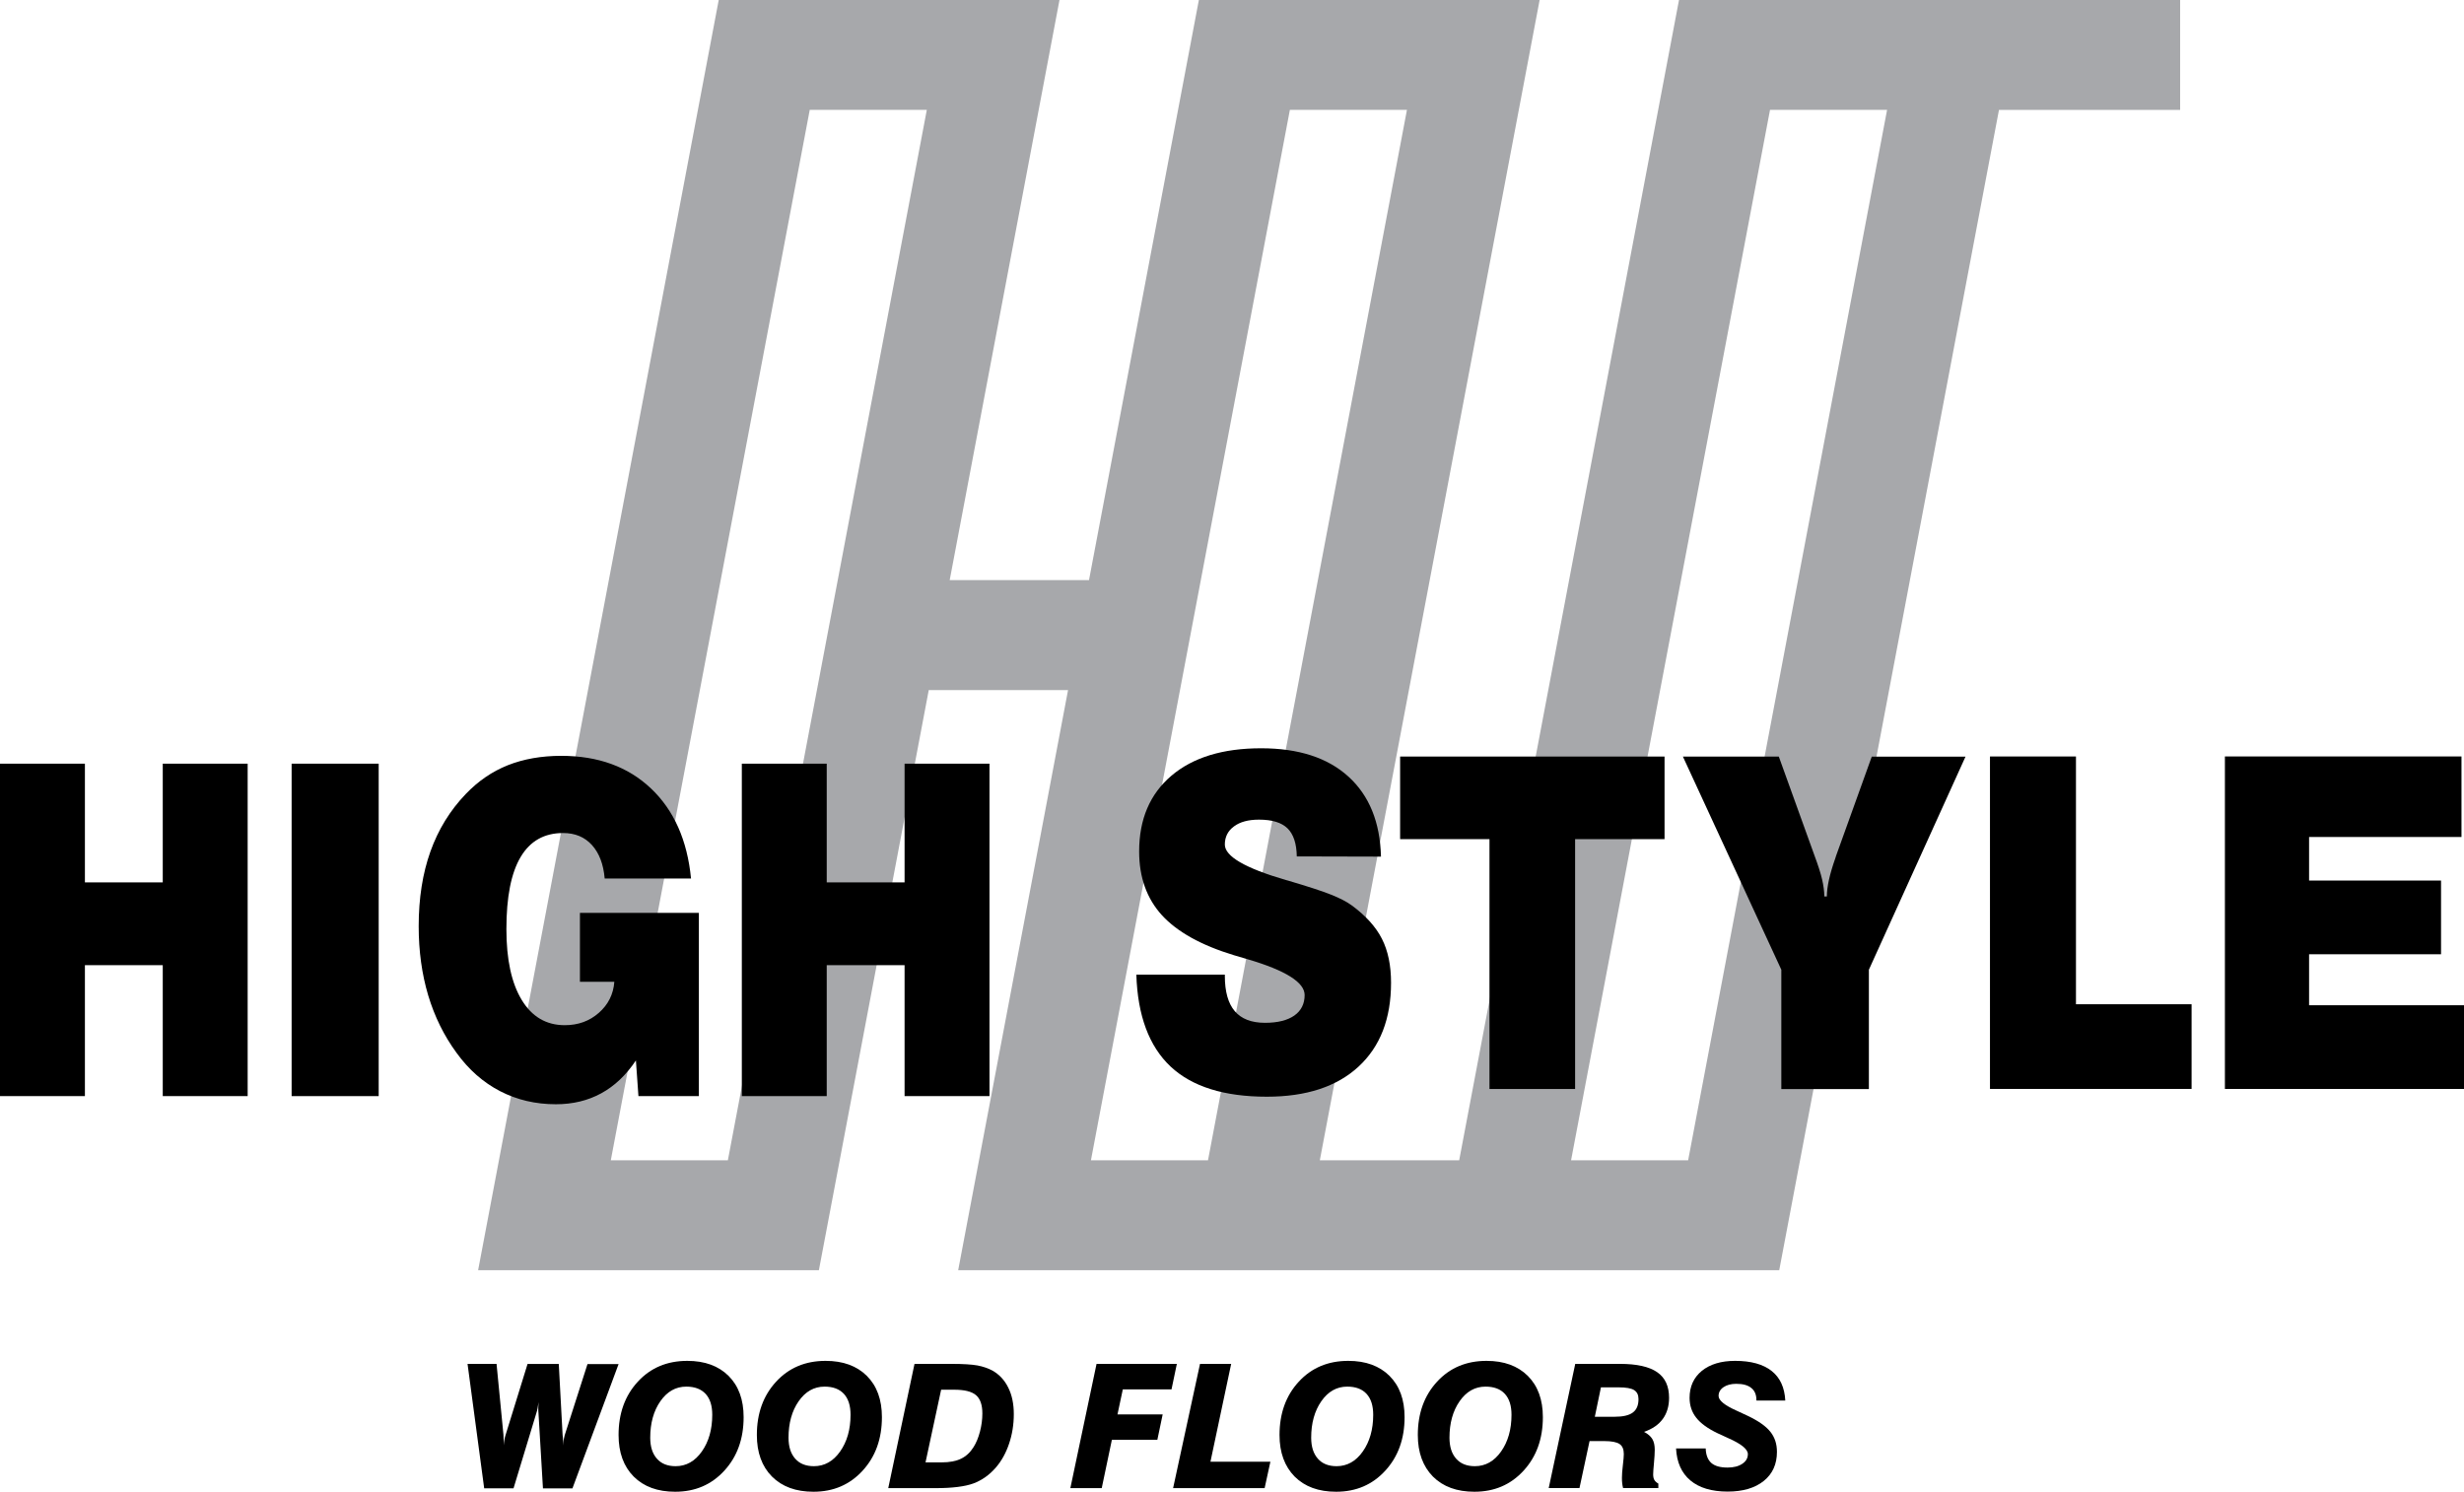
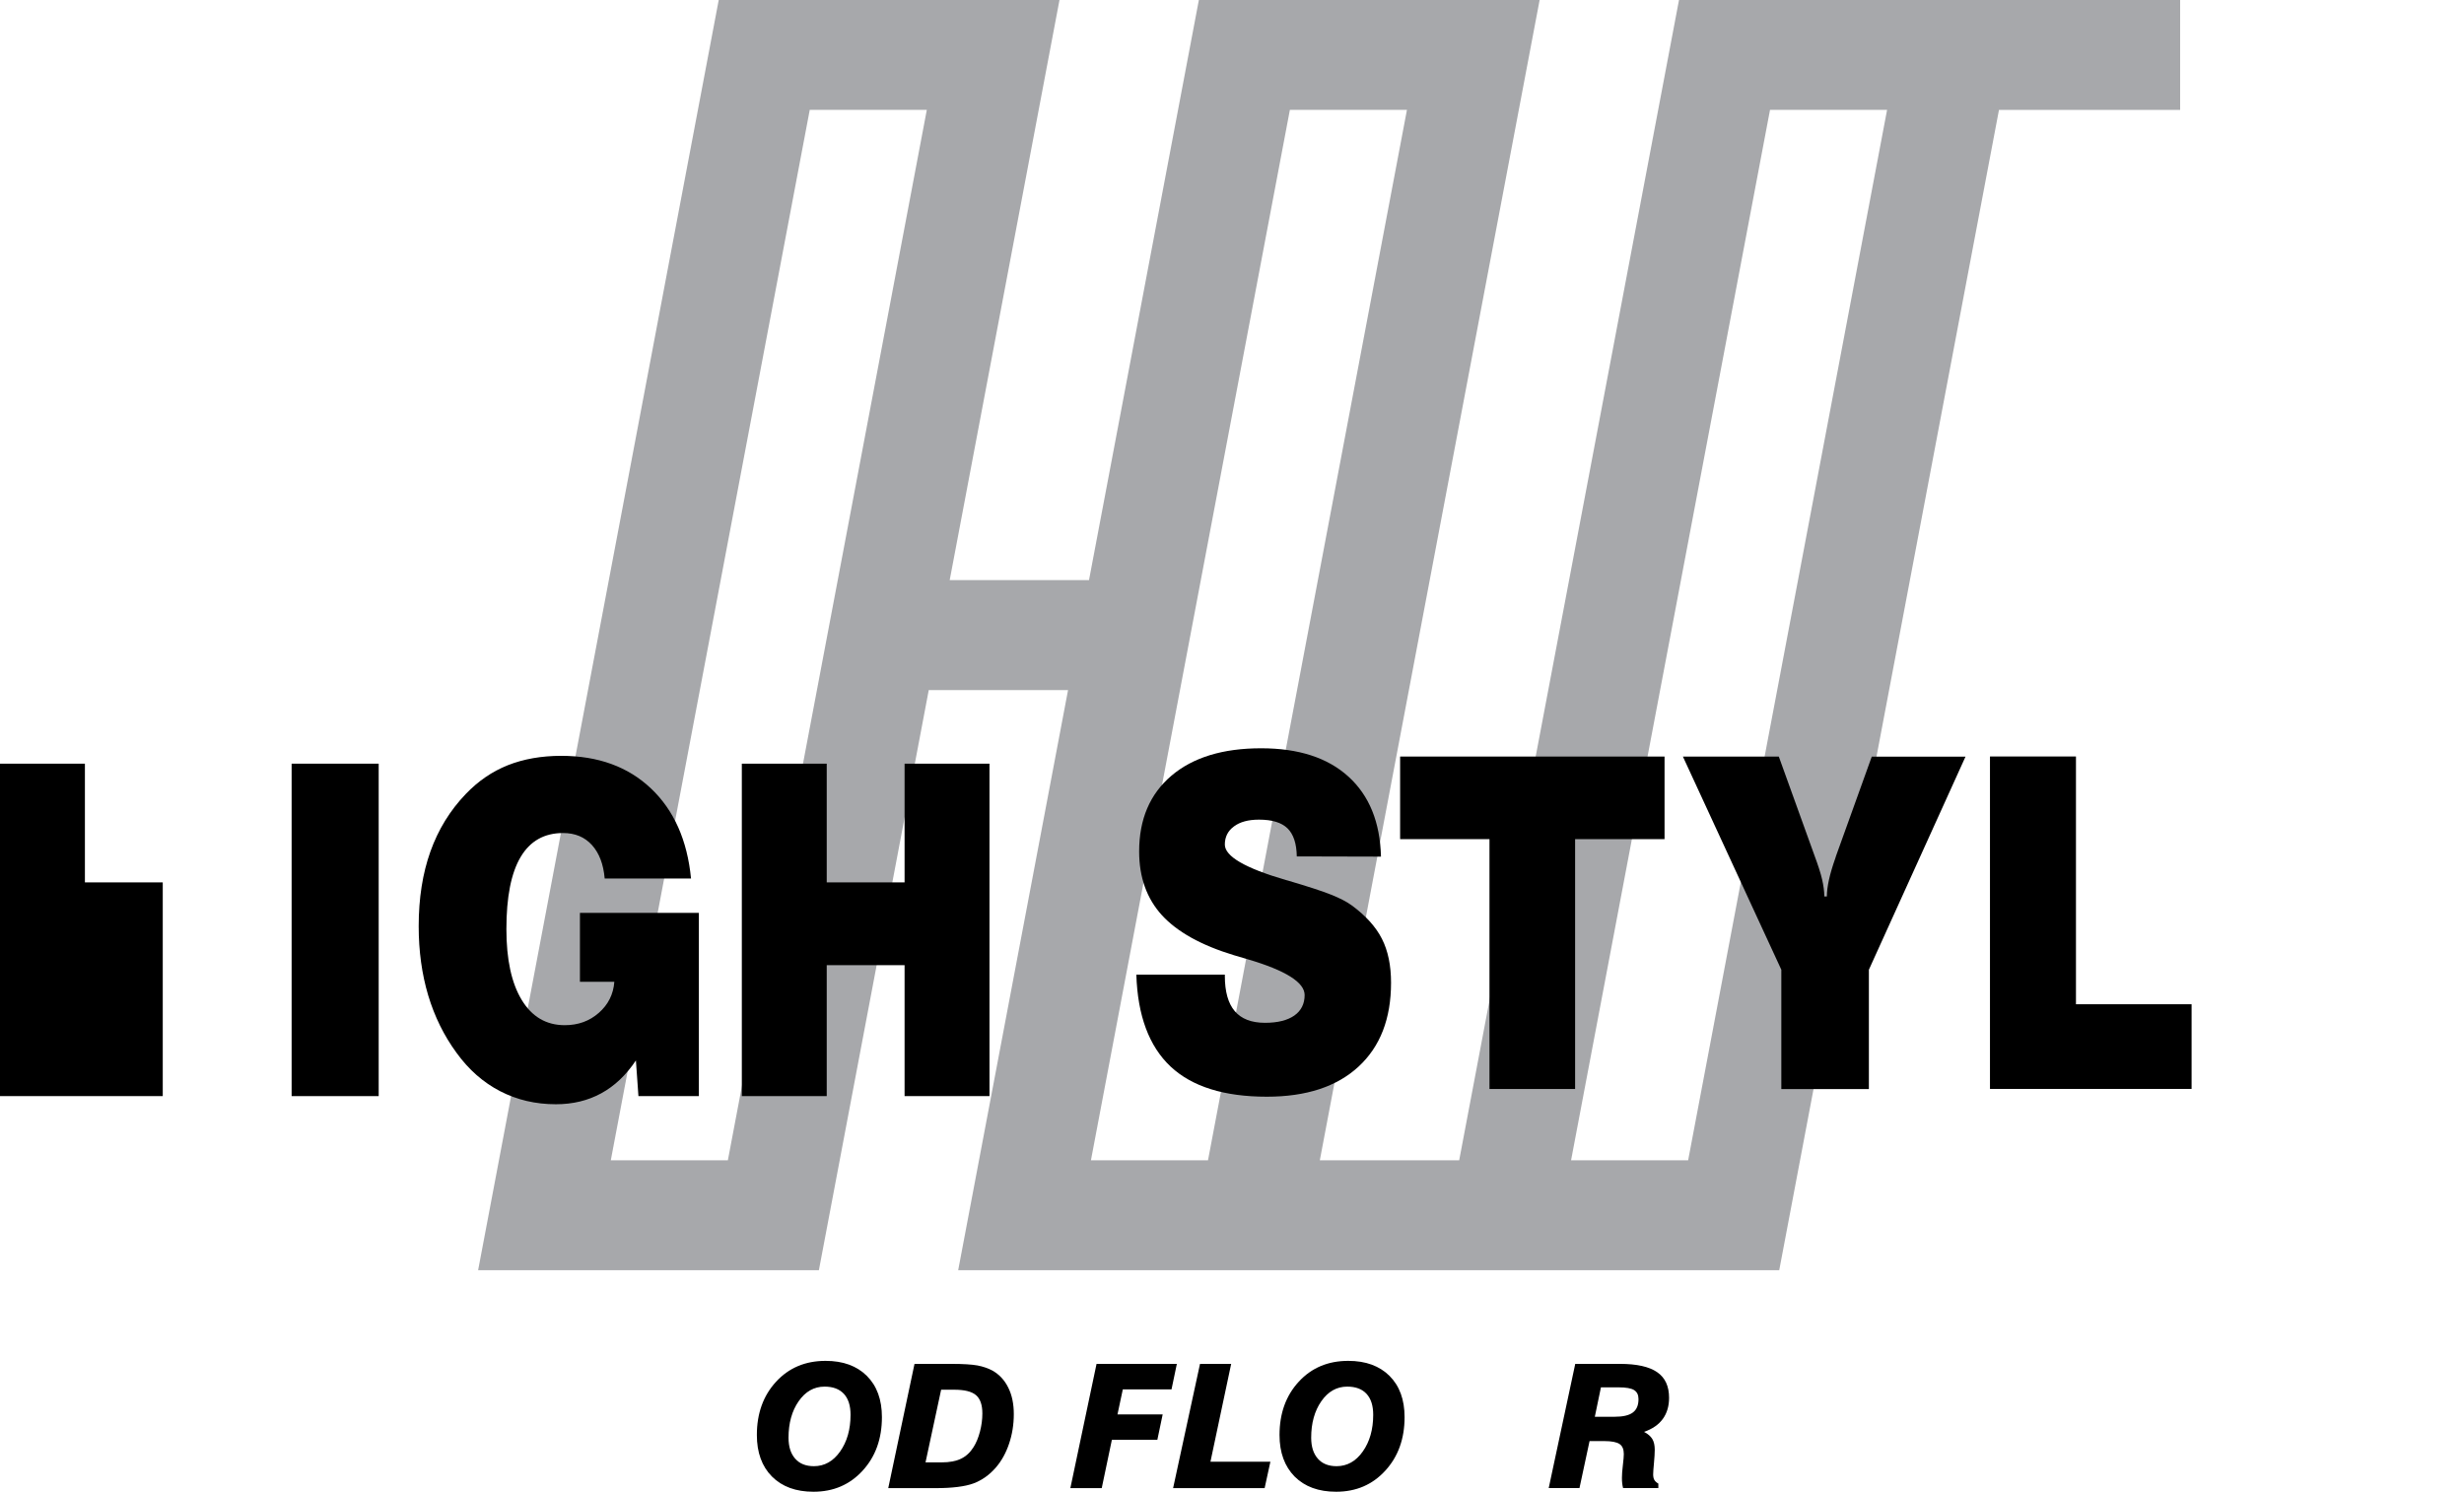
<svg xmlns="http://www.w3.org/2000/svg" version="1.1" id="Layer_1" x="0px" y="0px" viewBox="0 0 342.45 207.35" style="enable-background:new 0 0 342.45 207.35;" xml:space="preserve">
  <style type="text/css">
	.st0{opacity:0.82;fill:#939598;}
</style>
  <g id="XMLID_1_">
    <path id="XMLID_32_" class="st0" d="M303,0h-22.29h-9.38h-37.98L202.8,161.28h-19.37L213.98,0h-47.36l-15.27,80.64h-19.36L147.25,0   H99.89L66.45,176.56h47.36l15.27-80.64h19.36l-15.27,80.64h35.86h11.51h19.37h33.69h13.68l30.54-161.28H303V0z M101.16,161.28   H84.89l27.65-146.01h16.27L101.16,161.28z M167.89,161.28h-16.27l27.65-146.01h16.27L167.89,161.28z M234.62,161.28h-1.02h-15.25   L246,15.27h16.27L234.62,161.28z" />
    <g id="XMLID_38_">
-       <path id="XMLID_39_" d="M67.29,206.85l-2.31-17.27h4.03l0.96,9.85c0.02,0.26,0.03,0.51,0.03,0.74c0.01,0.23,0.01,0.48,0.01,0.73    c0.02-0.29,0.05-0.54,0.09-0.76c0.04-0.22,0.08-0.41,0.13-0.56l3.09-9.99h4.34l0.53,9.85c0,0.02,0,0.05,0.01,0.11    c0.03,0.22,0.05,0.41,0.05,0.58c0,0.13,0,0.26,0,0.39s-0.01,0.26-0.02,0.4c0.02-0.25,0.05-0.49,0.09-0.7    c0.04-0.22,0.09-0.46,0.16-0.72l3.17-9.89h4.32l-6.41,17.27h-4.1l-0.62-10.45c-0.01-0.09-0.01-0.19-0.02-0.3    c0-0.11-0.01-0.25-0.01-0.43c0-0.08,0.01-0.24,0.02-0.49c0.01-0.13,0.02-0.24,0.02-0.33c-0.04,0.31-0.09,0.61-0.14,0.88    c-0.05,0.27-0.11,0.51-0.18,0.7l-3.16,10.42H67.29z" />
-       <path id="XMLID_41_" d="M85.97,199.47c0-3.01,0.89-5.48,2.67-7.41c1.78-1.94,4.08-2.9,6.88-2.9c2.43,0,4.34,0.7,5.74,2.09    c1.39,1.39,2.09,3.3,2.09,5.73c0,3.01-0.89,5.49-2.68,7.44c-1.78,1.95-4.06,2.93-6.83,2.93c-2.44,0-4.36-0.7-5.77-2.11    C86.67,203.83,85.97,201.9,85.97,199.47z M95.38,192.74c-1.46,0-2.66,0.68-3.6,2.03s-1.41,3.05-1.41,5.07    c0,1.25,0.31,2.22,0.93,2.92c0.62,0.7,1.48,1.04,2.6,1.04c1.46,0,2.68-0.68,3.64-2.04c0.96-1.36,1.45-3.06,1.45-5.11    c0-1.27-0.31-2.24-0.93-2.91C97.43,193.07,96.54,192.74,95.38,192.74z" />
      <path id="XMLID_44_" d="M105.19,199.47c0-3.01,0.89-5.48,2.67-7.41c1.78-1.94,4.08-2.9,6.88-2.9c2.43,0,4.34,0.7,5.74,2.09    c1.39,1.39,2.09,3.3,2.09,5.73c0,3.01-0.89,5.49-2.68,7.44c-1.78,1.95-4.06,2.93-6.83,2.93c-2.44,0-4.36-0.7-5.77-2.11    C105.89,203.83,105.19,201.9,105.19,199.47z M114.6,192.74c-1.46,0-2.66,0.68-3.6,2.03s-1.41,3.05-1.41,5.07    c0,1.25,0.31,2.22,0.93,2.92c0.62,0.7,1.48,1.04,2.6,1.04c1.46,0,2.68-0.68,3.64-2.04c0.96-1.36,1.45-3.06,1.45-5.11    c0-1.27-0.31-2.24-0.93-2.91C116.65,193.07,115.76,192.74,114.6,192.74z" />
      <path id="XMLID_47_" d="M123.45,206.85l3.65-17.27h5.17c1.61,0,2.81,0.08,3.59,0.22c0.78,0.15,1.47,0.39,2.07,0.71    c0.95,0.54,1.69,1.33,2.2,2.37c0.52,1.04,0.77,2.26,0.77,3.68c0,1.45-0.22,2.82-0.66,4.12c-0.44,1.3-1.05,2.4-1.84,3.31    c-0.9,1.04-1.94,1.77-3.12,2.21c-1.18,0.43-2.93,0.65-5.23,0.65H123.45z M128.63,203.27h2.24c1.11,0,2-0.17,2.7-0.51    c0.7-0.34,1.28-0.88,1.74-1.62c0.38-0.6,0.67-1.32,0.89-2.16c0.22-0.84,0.33-1.67,0.33-2.51c0-1.19-0.29-2.03-0.88-2.54    c-0.59-0.51-1.6-0.76-3.03-0.76h-1.82L128.63,203.27z" />
      <path id="XMLID_50_" d="M148.76,206.85l3.64-17.27h11.16l-0.74,3.54h-6.77l-0.74,3.48h6.28l-0.74,3.53h-6.32l-1.41,6.72H148.76z" />
      <path id="XMLID_52_" d="M163.04,206.85l3.74-17.27h4.33l-2.88,13.6h8.33l-0.8,3.67H163.04z" />
      <path id="XMLID_54_" d="M177.83,199.47c0-3.01,0.89-5.48,2.67-7.41c1.78-1.94,4.08-2.9,6.88-2.9c2.43,0,4.34,0.7,5.74,2.09    c1.39,1.39,2.09,3.3,2.09,5.73c0,3.01-0.89,5.49-2.68,7.44c-1.78,1.95-4.06,2.93-6.83,2.93c-2.44,0-4.36-0.7-5.77-2.11    C178.54,203.83,177.83,201.9,177.83,199.47z M187.24,192.74c-1.46,0-2.66,0.68-3.6,2.03s-1.41,3.05-1.41,5.07    c0,1.25,0.31,2.22,0.93,2.92c0.62,0.7,1.48,1.04,2.6,1.04c1.46,0,2.68-0.68,3.64-2.04c0.96-1.36,1.45-3.06,1.45-5.11    c0-1.27-0.31-2.24-0.93-2.91C189.3,193.07,188.41,192.74,187.24,192.74z" />
-       <path id="XMLID_57_" d="M197.05,199.47c0-3.01,0.89-5.48,2.67-7.41c1.78-1.94,4.08-2.9,6.88-2.9c2.43,0,4.34,0.7,5.74,2.09    c1.39,1.39,2.09,3.3,2.09,5.73c0,3.01-0.89,5.49-2.68,7.44c-1.78,1.95-4.06,2.93-6.83,2.93c-2.44,0-4.36-0.7-5.77-2.11    C197.76,203.83,197.05,201.9,197.05,199.47z M206.46,192.74c-1.46,0-2.66,0.68-3.6,2.03s-1.41,3.05-1.41,5.07    c0,1.25,0.31,2.22,0.93,2.92c0.62,0.7,1.48,1.04,2.6,1.04c1.46,0,2.68-0.68,3.64-2.04c0.96-1.36,1.45-3.06,1.45-5.11    c0-1.27-0.31-2.24-0.93-2.91C208.52,193.07,207.63,192.74,206.46,192.74z" />
      <path id="XMLID_60_" d="M215.24,206.85l3.69-17.27h6.23c2.33,0,4.05,0.39,5.15,1.15c1.11,0.76,1.66,1.95,1.66,3.56    c0,1.16-0.29,2.14-0.87,2.94c-0.58,0.8-1.45,1.4-2.61,1.8c0.54,0.28,0.92,0.61,1.15,0.99c0.23,0.38,0.34,0.88,0.34,1.5    c0,0.48-0.04,1.1-0.11,1.86c-0.07,0.76-0.11,1.28-0.11,1.56c0,0.33,0.06,0.59,0.17,0.78c0.11,0.19,0.29,0.35,0.55,0.5v0.62h-4.9    c-0.05-0.2-0.1-0.42-0.12-0.64c-0.03-0.22-0.04-0.48-0.04-0.78c0-0.44,0.04-1.02,0.13-1.76c0.09-0.74,0.13-1.25,0.13-1.54    c0-0.67-0.19-1.13-0.59-1.4c-0.4-0.27-1.11-0.41-2.13-0.41h-2.04l-1.4,6.53H215.24z M221.65,196.93h2.73    c1.17,0,2.02-0.19,2.55-0.59c0.53-0.39,0.79-1.01,0.79-1.86c0-0.59-0.2-1-0.61-1.26c-0.4-0.25-1.12-0.38-2.16-0.38h-2.45    L221.65,196.93z" />
-       <path id="XMLID_63_" d="M232.94,201.33h4.12c0.03,0.91,0.29,1.58,0.78,2.02c0.49,0.43,1.24,0.64,2.26,0.64    c0.84,0,1.52-0.17,2.04-0.52c0.52-0.34,0.78-0.79,0.78-1.35c0-0.67-0.9-1.41-2.69-2.2c-0.65-0.29-1.16-0.53-1.52-0.7    c-1.36-0.65-2.35-1.37-2.96-2.15c-0.62-0.78-0.93-1.71-0.93-2.77c0-1.57,0.57-2.82,1.7-3.75c1.14-0.92,2.68-1.39,4.63-1.39    c2.2,0,3.89,0.47,5.07,1.4c1.18,0.93,1.81,2.31,1.9,4.12h-4.01v-0.05c0-0.75-0.23-1.32-0.71-1.7c-0.47-0.39-1.17-0.58-2.08-0.58    c-0.74,0-1.34,0.16-1.79,0.47c-0.45,0.31-0.68,0.72-0.68,1.21c0,0.63,0.84,1.31,2.52,2.06c0.64,0.29,1.14,0.52,1.51,0.7    c1.49,0.71,2.55,1.45,3.16,2.22c0.62,0.77,0.92,1.7,0.92,2.8c0,1.71-0.61,3.06-1.83,4.04c-1.22,0.98-2.89,1.48-5.02,1.48    c-2.22,0-3.95-0.52-5.18-1.55C233.7,204.75,233.04,203.26,232.94,201.33z" />
    </g>
    <g id="XMLID_2_">
-       <path id="XMLID_4_" d="M0,152.36v-46.21h11.8v16.5h10.82v-16.5h11.8v46.21h-11.8v-18.2H11.8v18.2H0z" />
+       <path id="XMLID_4_" d="M0,152.36v-46.21h11.8v16.5h10.82v-16.5v46.21h-11.8v-18.2H11.8v18.2H0z" />
      <path id="XMLID_11_" d="M40.53,152.36v-46.21h12.1v46.21H40.53z" />
      <path id="XMLID_14_" d="M88.38,147.4c-1.36,2.04-2.97,3.56-4.82,4.57c-1.85,1.01-3.95,1.52-6.3,1.52c-2.84,0-5.42-0.61-7.76-1.82    c-2.34-1.21-4.36-2.99-6.05-5.33c-1.74-2.37-3.05-5.03-3.94-7.99c-0.88-2.96-1.32-6.16-1.32-9.61c0-3.86,0.54-7.32,1.63-10.38    c1.09-3.05,2.73-5.72,4.91-7.99c1.73-1.81,3.68-3.14,5.86-4.01c2.18-0.86,4.66-1.3,7.42-1.3c5.11,0,9.27,1.51,12.46,4.53    c3.19,3.02,5.05,7.19,5.57,12.52h-12c-0.17-1.98-0.76-3.53-1.77-4.65c-1.02-1.12-2.35-1.67-4.01-1.67c-2.62,0-4.58,1.11-5.9,3.33    c-1.32,2.22-1.98,5.56-1.98,10.02c0,4.23,0.71,7.51,2.13,9.85c1.42,2.34,3.41,3.51,5.98,3.51c1.86,0,3.44-0.57,4.74-1.72    c1.3-1.14,2.02-2.58,2.15-4.31h-4.78v-9.58h16.53v25.47h-8.4L88.38,147.4z" />
      <path id="XMLID_17_" d="M103.1,152.36v-46.21h11.8v16.5h10.82v-16.5h11.8v46.21h-11.8v-18.2H114.9v18.2H103.1z" />
      <path id="XMLID_19_" d="M157.93,135.47h12.3v0.18c0,2.19,0.46,3.82,1.38,4.9c0.92,1.08,2.32,1.62,4.2,1.62    c1.76,0,3.12-0.34,4.08-1.01c0.95-0.67,1.43-1.63,1.43-2.85c0-1.75-2.62-3.41-7.87-4.96c-0.86-0.25-1.51-0.44-1.97-0.58    c-4.54-1.38-7.87-3.24-9.99-5.55c-2.11-2.32-3.17-5.27-3.17-8.87c0-4.48,1.5-7.99,4.49-10.53c2.99-2.54,7.15-3.81,12.46-3.81    c5.2,0,9.25,1.31,12.14,3.94c2.89,2.63,4.4,6.33,4.52,11.12l-11.7-0.03c-0.03-1.79-0.46-3.09-1.29-3.9    c-0.83-0.81-2.15-1.21-3.96-1.21c-1.48,0-2.64,0.31-3.48,0.94c-0.85,0.62-1.27,1.47-1.27,2.52c0,1.64,2.82,3.28,8.48,4.93    l0.33,0.09c2.75,0.81,4.74,1.46,5.96,1.95c1.23,0.49,2.18,0.98,2.87,1.49c1.94,1.42,3.34,2.97,4.19,4.64s1.27,3.71,1.27,6.11    c0,5-1.51,8.89-4.53,11.67s-7.26,4.17-12.73,4.17c-5.94,0-10.4-1.4-13.38-4.19C159.7,145.43,158.11,141.18,157.93,135.47z" />
      <path id="XMLID_22_" d="M194.59,116.64v-11.48h36.75v11.48h-12.43v34.73h-11.9v-34.73H194.59z" />
      <path id="XMLID_25_" d="M233.89,105.16h13.33l4.95,13.73c0.52,1.4,0.88,2.52,1.07,3.35c0.19,0.83,0.3,1.62,0.31,2.37h0.35    c0-1.33,0.39-3.1,1.18-5.33c0.05-0.16,0.09-0.26,0.1-0.32l4.96-13.79h13.03l-13.43,29.62v16.59h-12.17v-16.59L233.89,105.16z" />
      <path id="XMLID_27_" d="M276.57,151.36v-46.21h11.95v34.44h16.07v11.77H276.57z" />
-       <path id="XMLID_29_" d="M309.22,151.36v-46.21h32.88v11.19h-21.18v6.06h18.34v10.24h-18.34v7.09h21.53v11.63H309.22z" />
    </g>
  </g>
  <g>
</g>
  <g>
</g>
  <g>
</g>
  <g>
</g>
  <g>
</g>
  <g>
</g>
</svg>